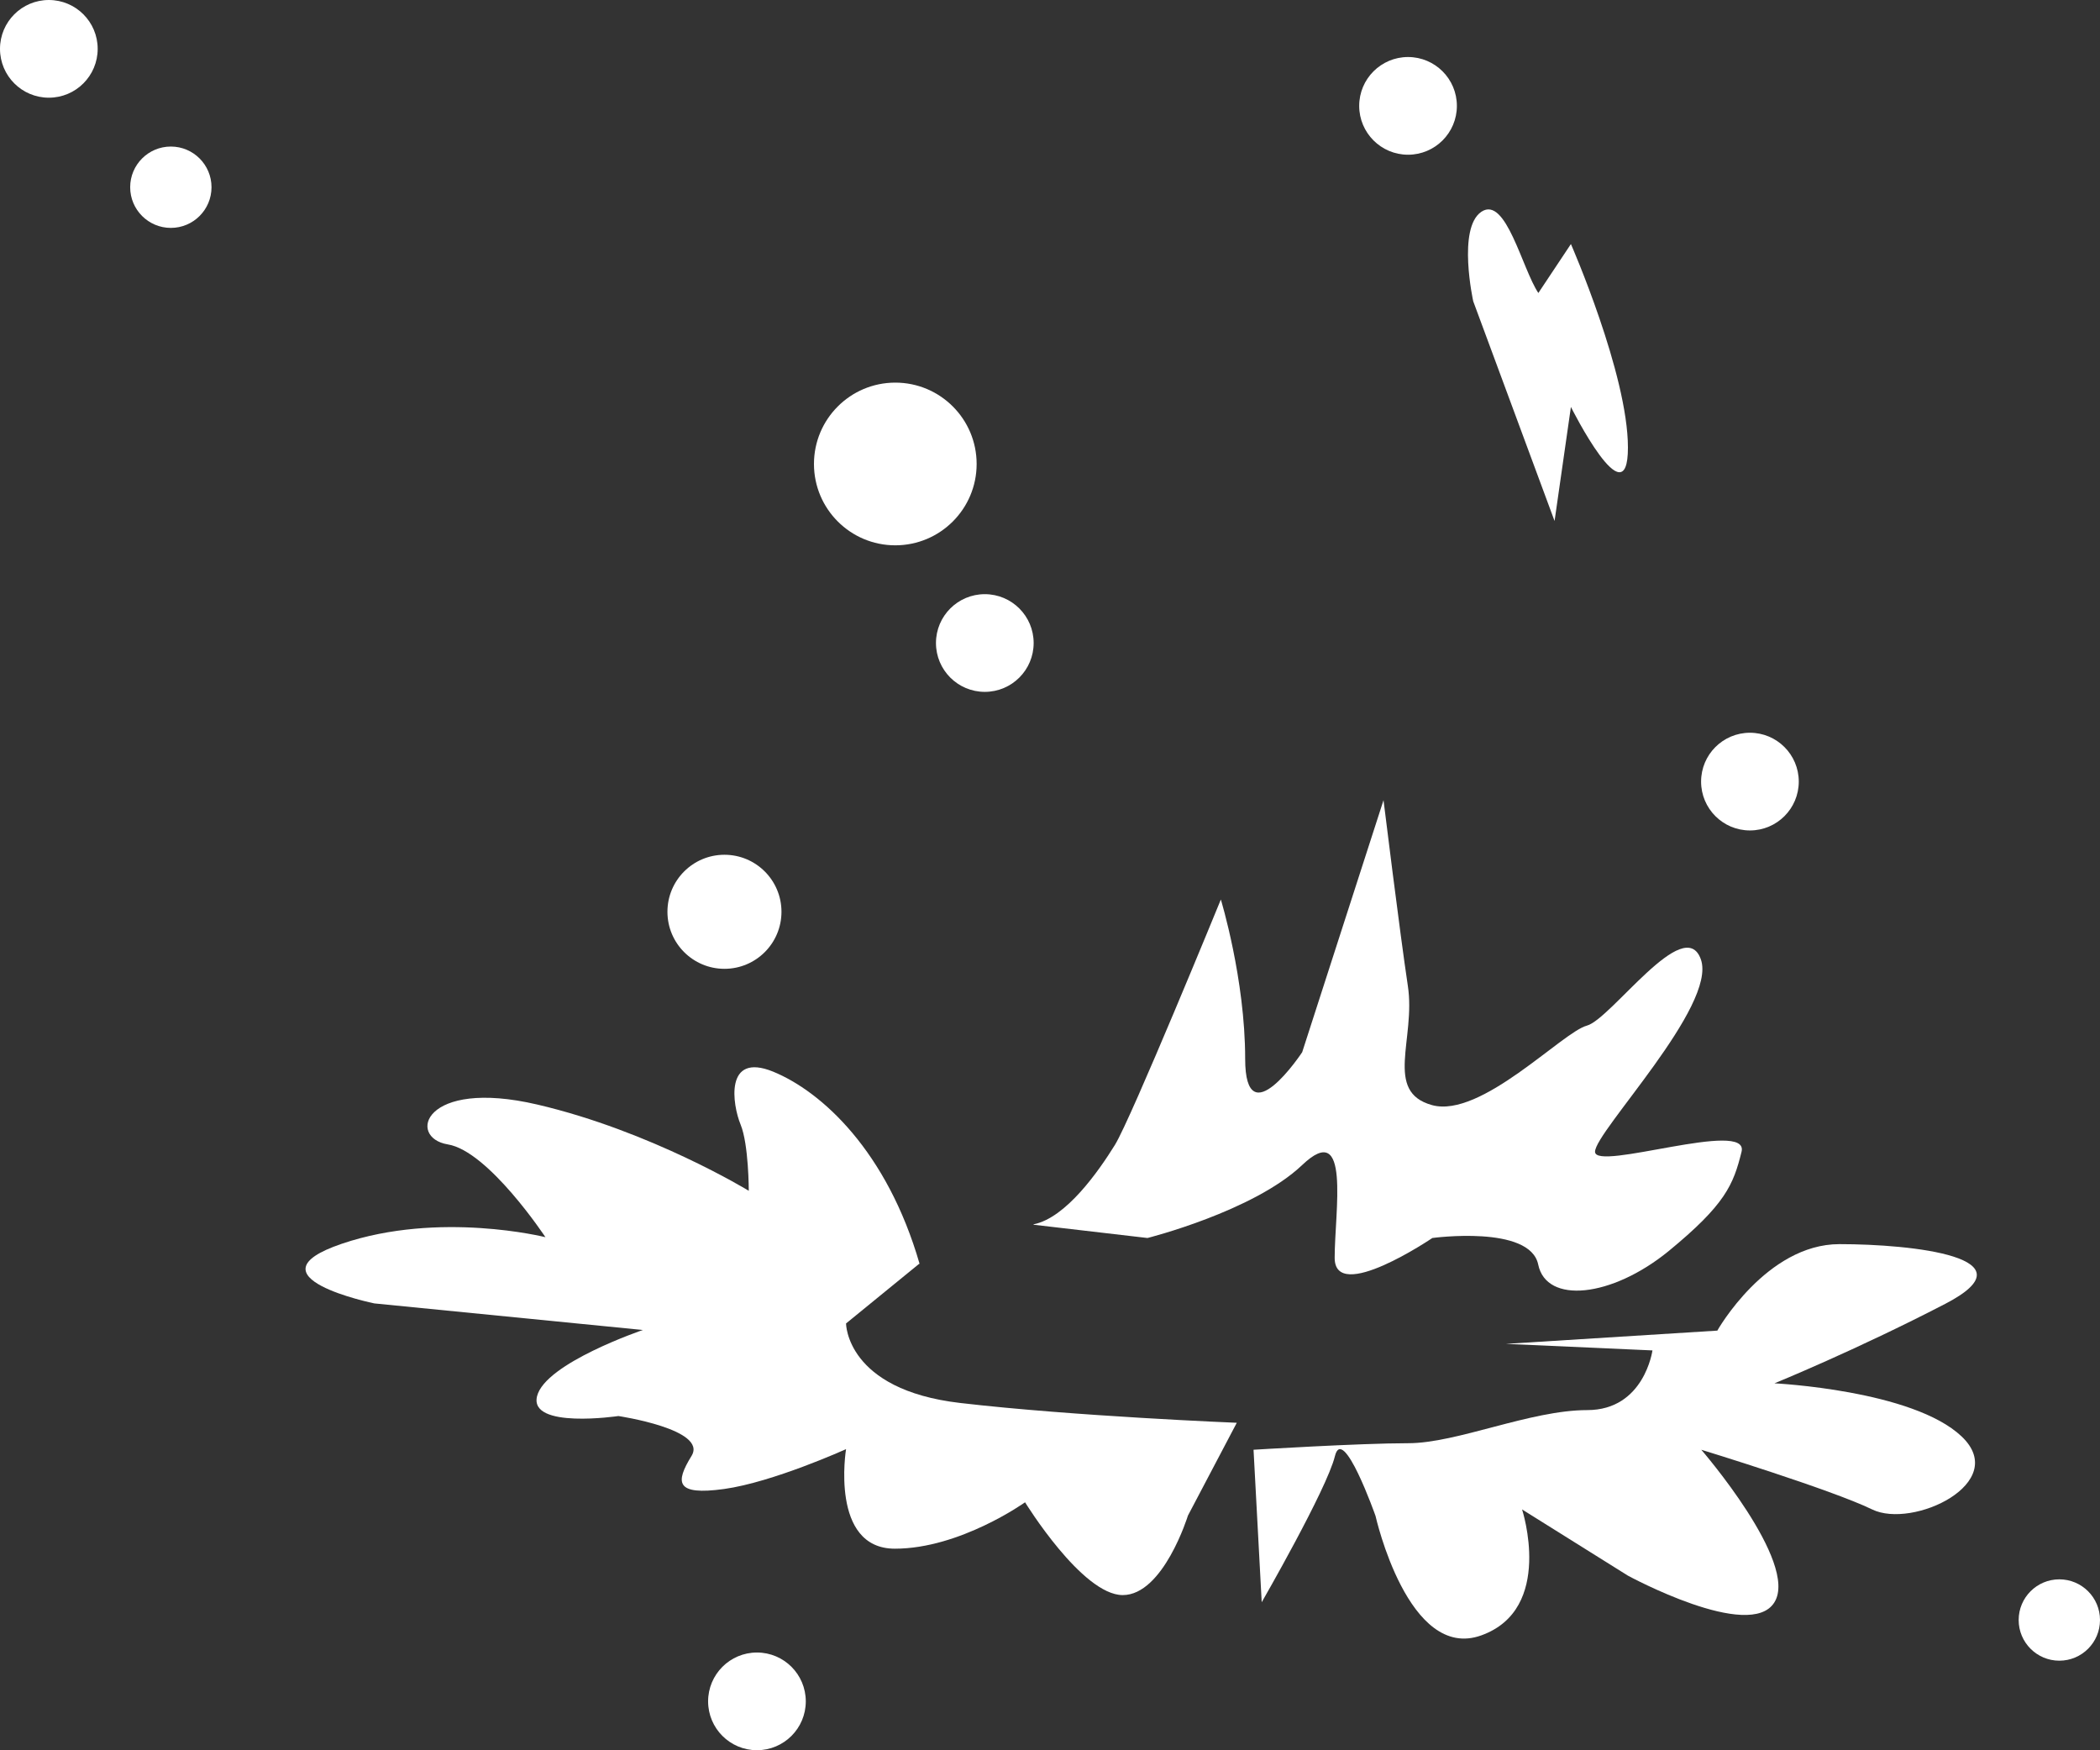
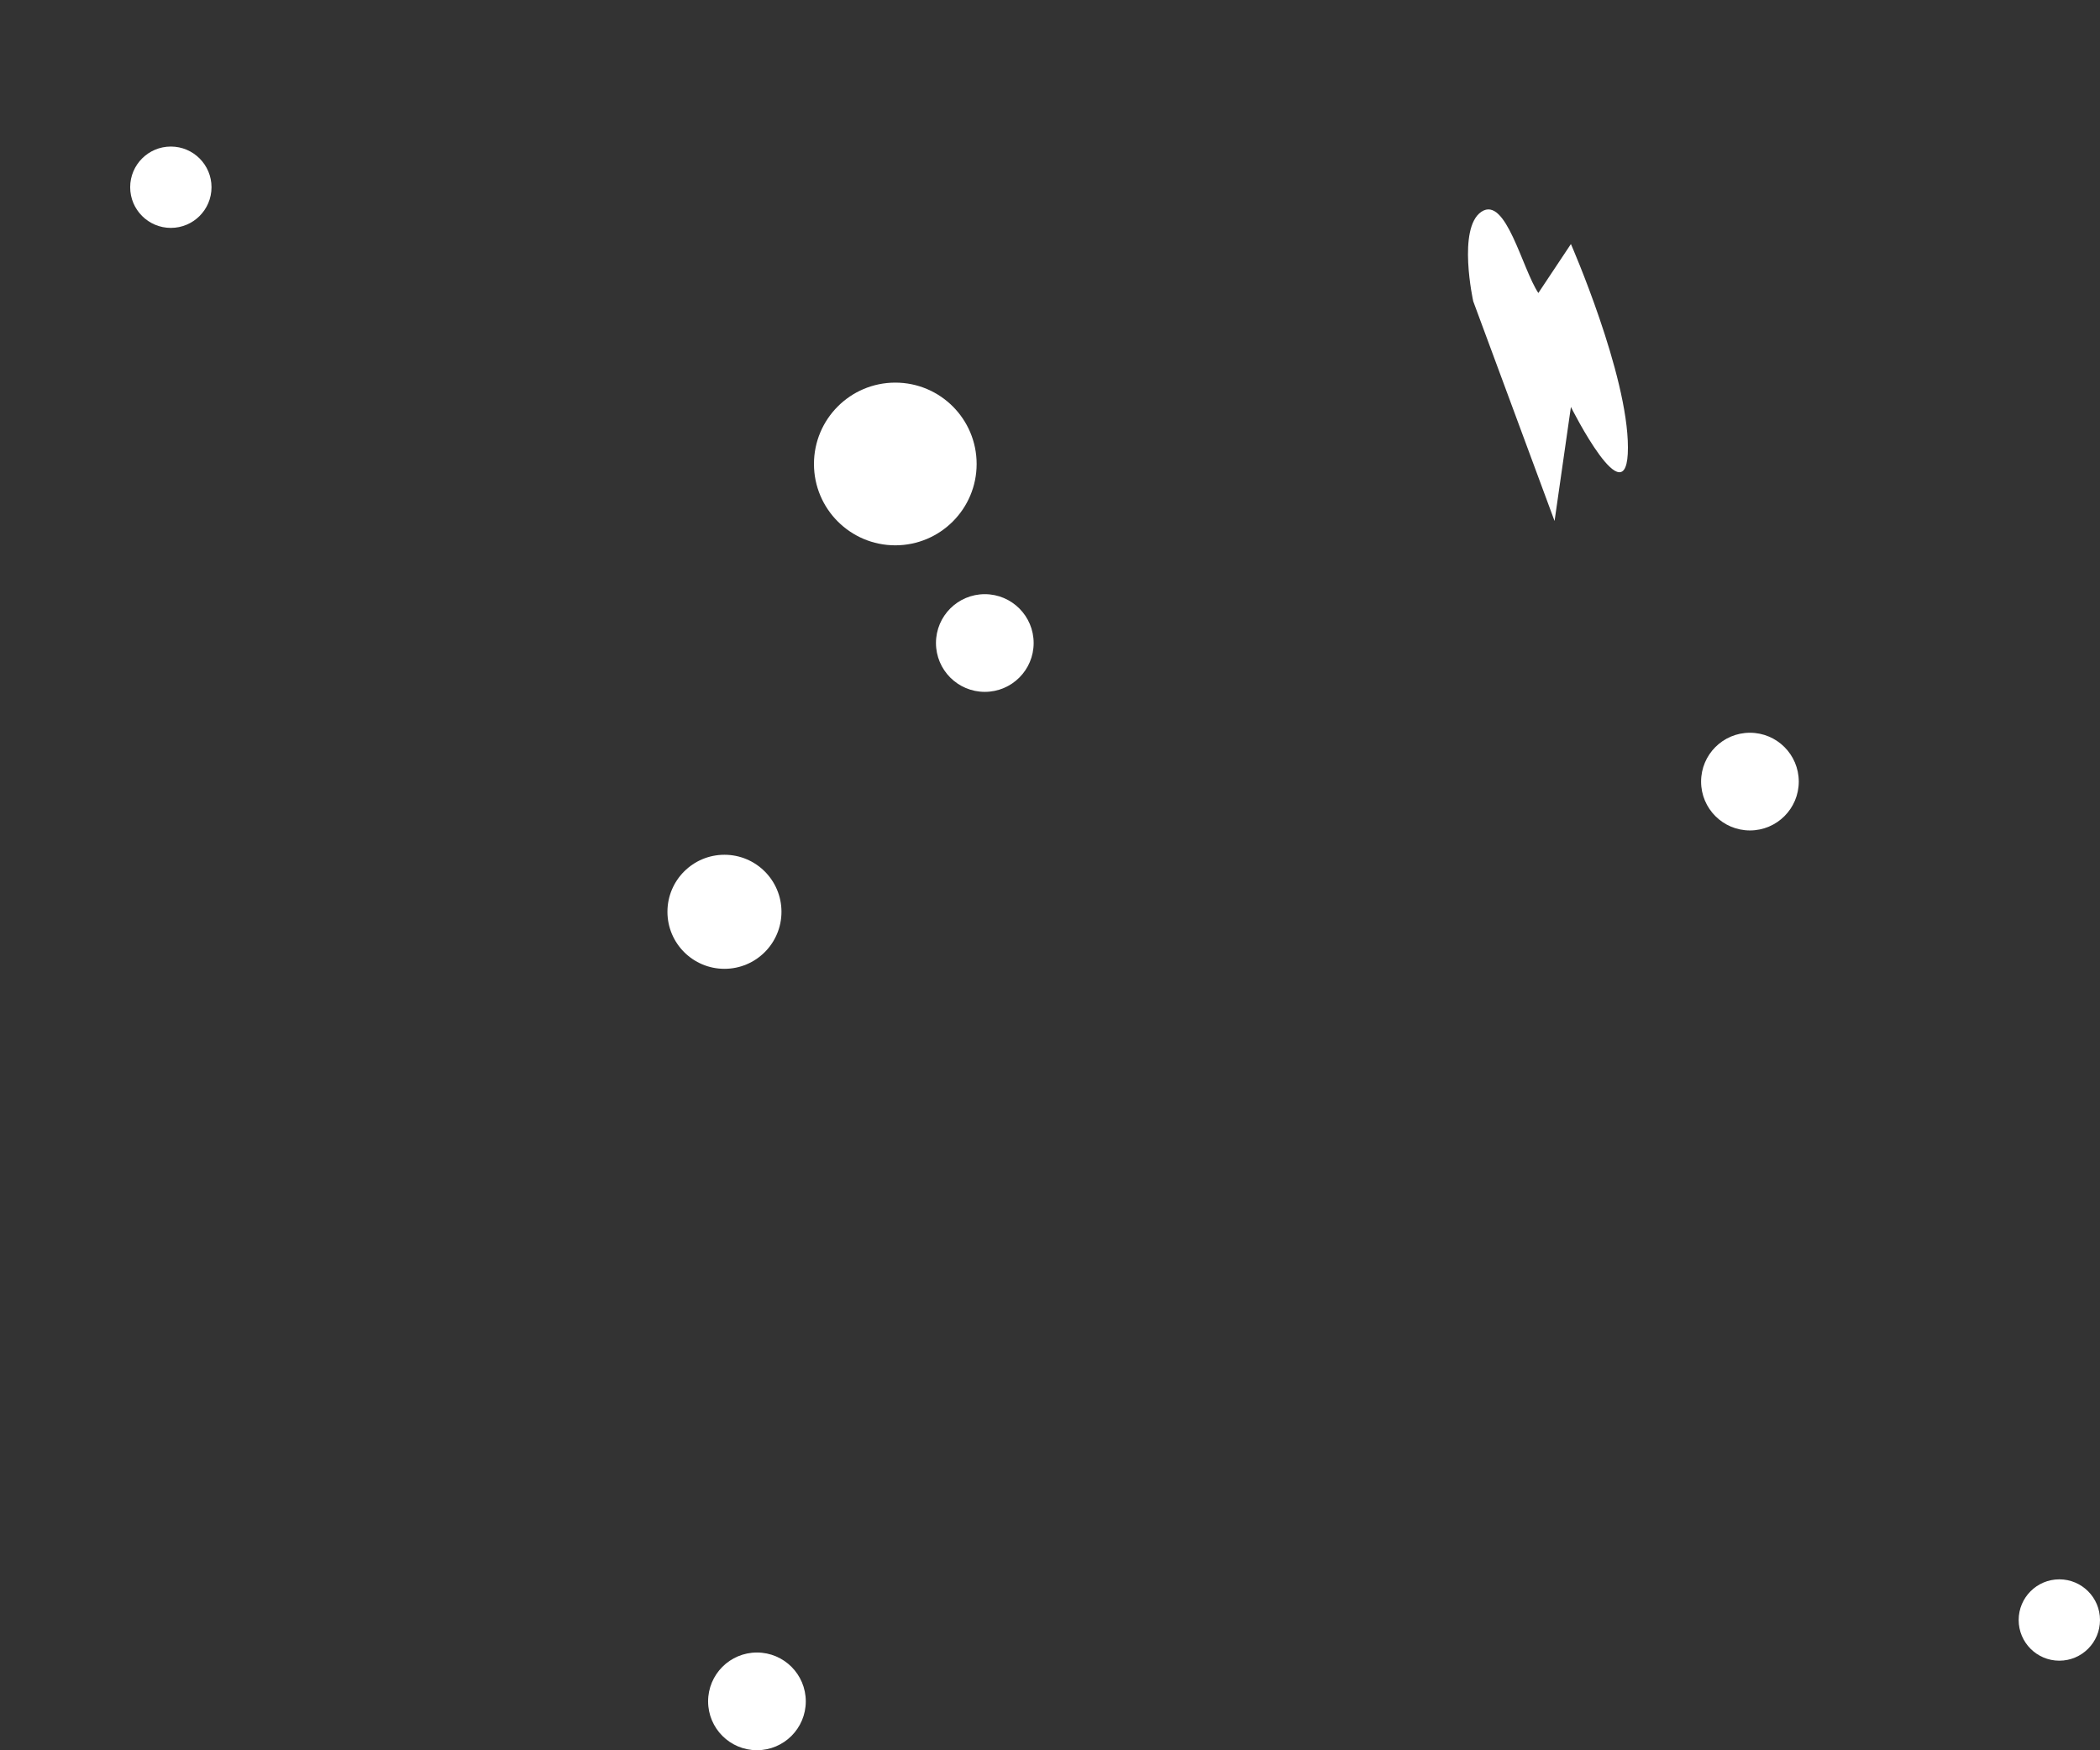
<svg xmlns="http://www.w3.org/2000/svg" id="_レイヤー_2" data-name="レイヤー 2" width="102.76" height="85.63" viewBox="0 0 102.76 85.63">
  <rect x="0" y="0" width="102.76" height="85.63" fill="#333333" stroke="none" />
  <defs>
    <style>
      .cls-1 {
        fill: #fff;
      }
    </style>
  </defs>
  <g id="_イラスト小物" data-name="イラスト小物">
    <g>
-       <path class="cls-1" d="M50.58,59.9c1.59-.32,3.18-2.6,3.98-3.89.8-1.3,5.18-12,5.18-12,0,0,1.19,3.89,1.19,7.79s2.79-.32,2.79-.32l3.98-12.33s.8,6.49,1.19,9.08c.4,2.6-1.19,5.19,1.19,5.84,2.39.65,6.37-3.57,7.57-3.89,1.19-.32,4.78-5.51,5.58-3.24.8,2.27-5.18,8.43-5.18,9.41s7.57-1.62,7.17,0c-.4,1.62-.8,2.59-3.58,4.87-2.79,2.27-5.97,2.59-6.37.65-.4-1.95-5.18-1.3-5.18-1.3,0,0-4.78,3.24-4.78.97s.8-6.82-1.59-4.54c-2.39,2.27-7.57,3.57-7.57,3.57l-5.58-.65Z" />
-       <path class="cls-1" d="M84.04,65.09s2.39-4.22,5.97-4.22,9.56.65,5.18,2.92c-4.38,2.27-8.36,3.89-8.36,3.89,0,0,6.77.33,9.16,2.6,2.39,2.27-2.39,4.54-4.38,3.57s-8.36-2.92-8.36-2.92c0,0,4.78,5.52,3.58,7.46-1.19,1.95-7.17-1.3-7.17-1.3l-5.18-3.24s1.59,4.87-1.99,6.16c-3.58,1.3-5.18-5.84-5.18-5.84,0,0-1.6-4.54-1.99-2.92-.4,1.62-3.58,7.14-3.58,7.14l-.4-7.46s5.18-.32,7.57-.32,5.97-1.62,8.76-1.62,3.19-2.92,3.19-2.92l-7.17-.32,10.36-.65Z" />
      <circle class="cls-1" cx="35.45" cy="44.61" r="2.79" />
      <circle class="cls-1" cx="85.63" cy="38.24" r="2.39" />
      <circle class="cls-1" cx="100.77" cy="79.26" r="1.99" />
      <circle class="cls-1" cx="37.04" cy="83.24" r="2.39" />
-       <path class="cls-1" d="M45,61.84c-1.59-5.51-4.78-8.43-7.17-9.41-2.39-.97-1.99,1.62-1.59,2.59.4.97.4,3.24.4,3.24,0,0-4.78-2.92-10.35-4.22-5.58-1.3-6.38,1.62-4.38,1.95,1.99.32,4.78,4.54,4.78,4.54,0,0-5.18-1.3-9.96.32-4.78,1.62,1.59,2.92,1.59,2.92l13.14,1.3s-4.78,1.62-5.18,3.24c-.4,1.62,3.98.97,3.98.97,0,0,4.38.65,3.58,1.95-.8,1.3-.8,1.95,1.59,1.62,2.39-.33,5.97-1.95,5.97-1.95,0,0-.8,4.87,2.39,4.87s6.37-2.27,6.37-2.27c0,0,2.79,4.54,4.78,4.54s3.19-3.89,3.19-3.89l2.39-4.54s-7.97-.32-13.54-.97c-5.58-.65-5.58-3.89-5.58-3.89l3.58-2.92Z" />
      <circle class="cls-1" cx="43.81" cy="22.7" r="3.98" />
      <circle class="cls-1" cx="48.19" cy="31.46" r="2.39" />
-       <circle class="cls-1" cx="68.9" cy="5.18" r="2.39" />
-       <circle class="cls-1" cx="2.39" cy="2.39" r="2.39" />
      <path class="cls-1" d="M75.28,14.34c-.8-1.19-1.59-4.78-2.79-3.98-1.19.8-.4,4.38-.4,4.38l3.98,10.75.8-5.58s2.79,5.58,2.79,1.99-2.79-9.96-2.79-9.96l-1.59,2.39Z" />
      <circle class="cls-1" cx="8.36" cy="9.16" r="1.99" />
    </g>
  </g>
</svg>